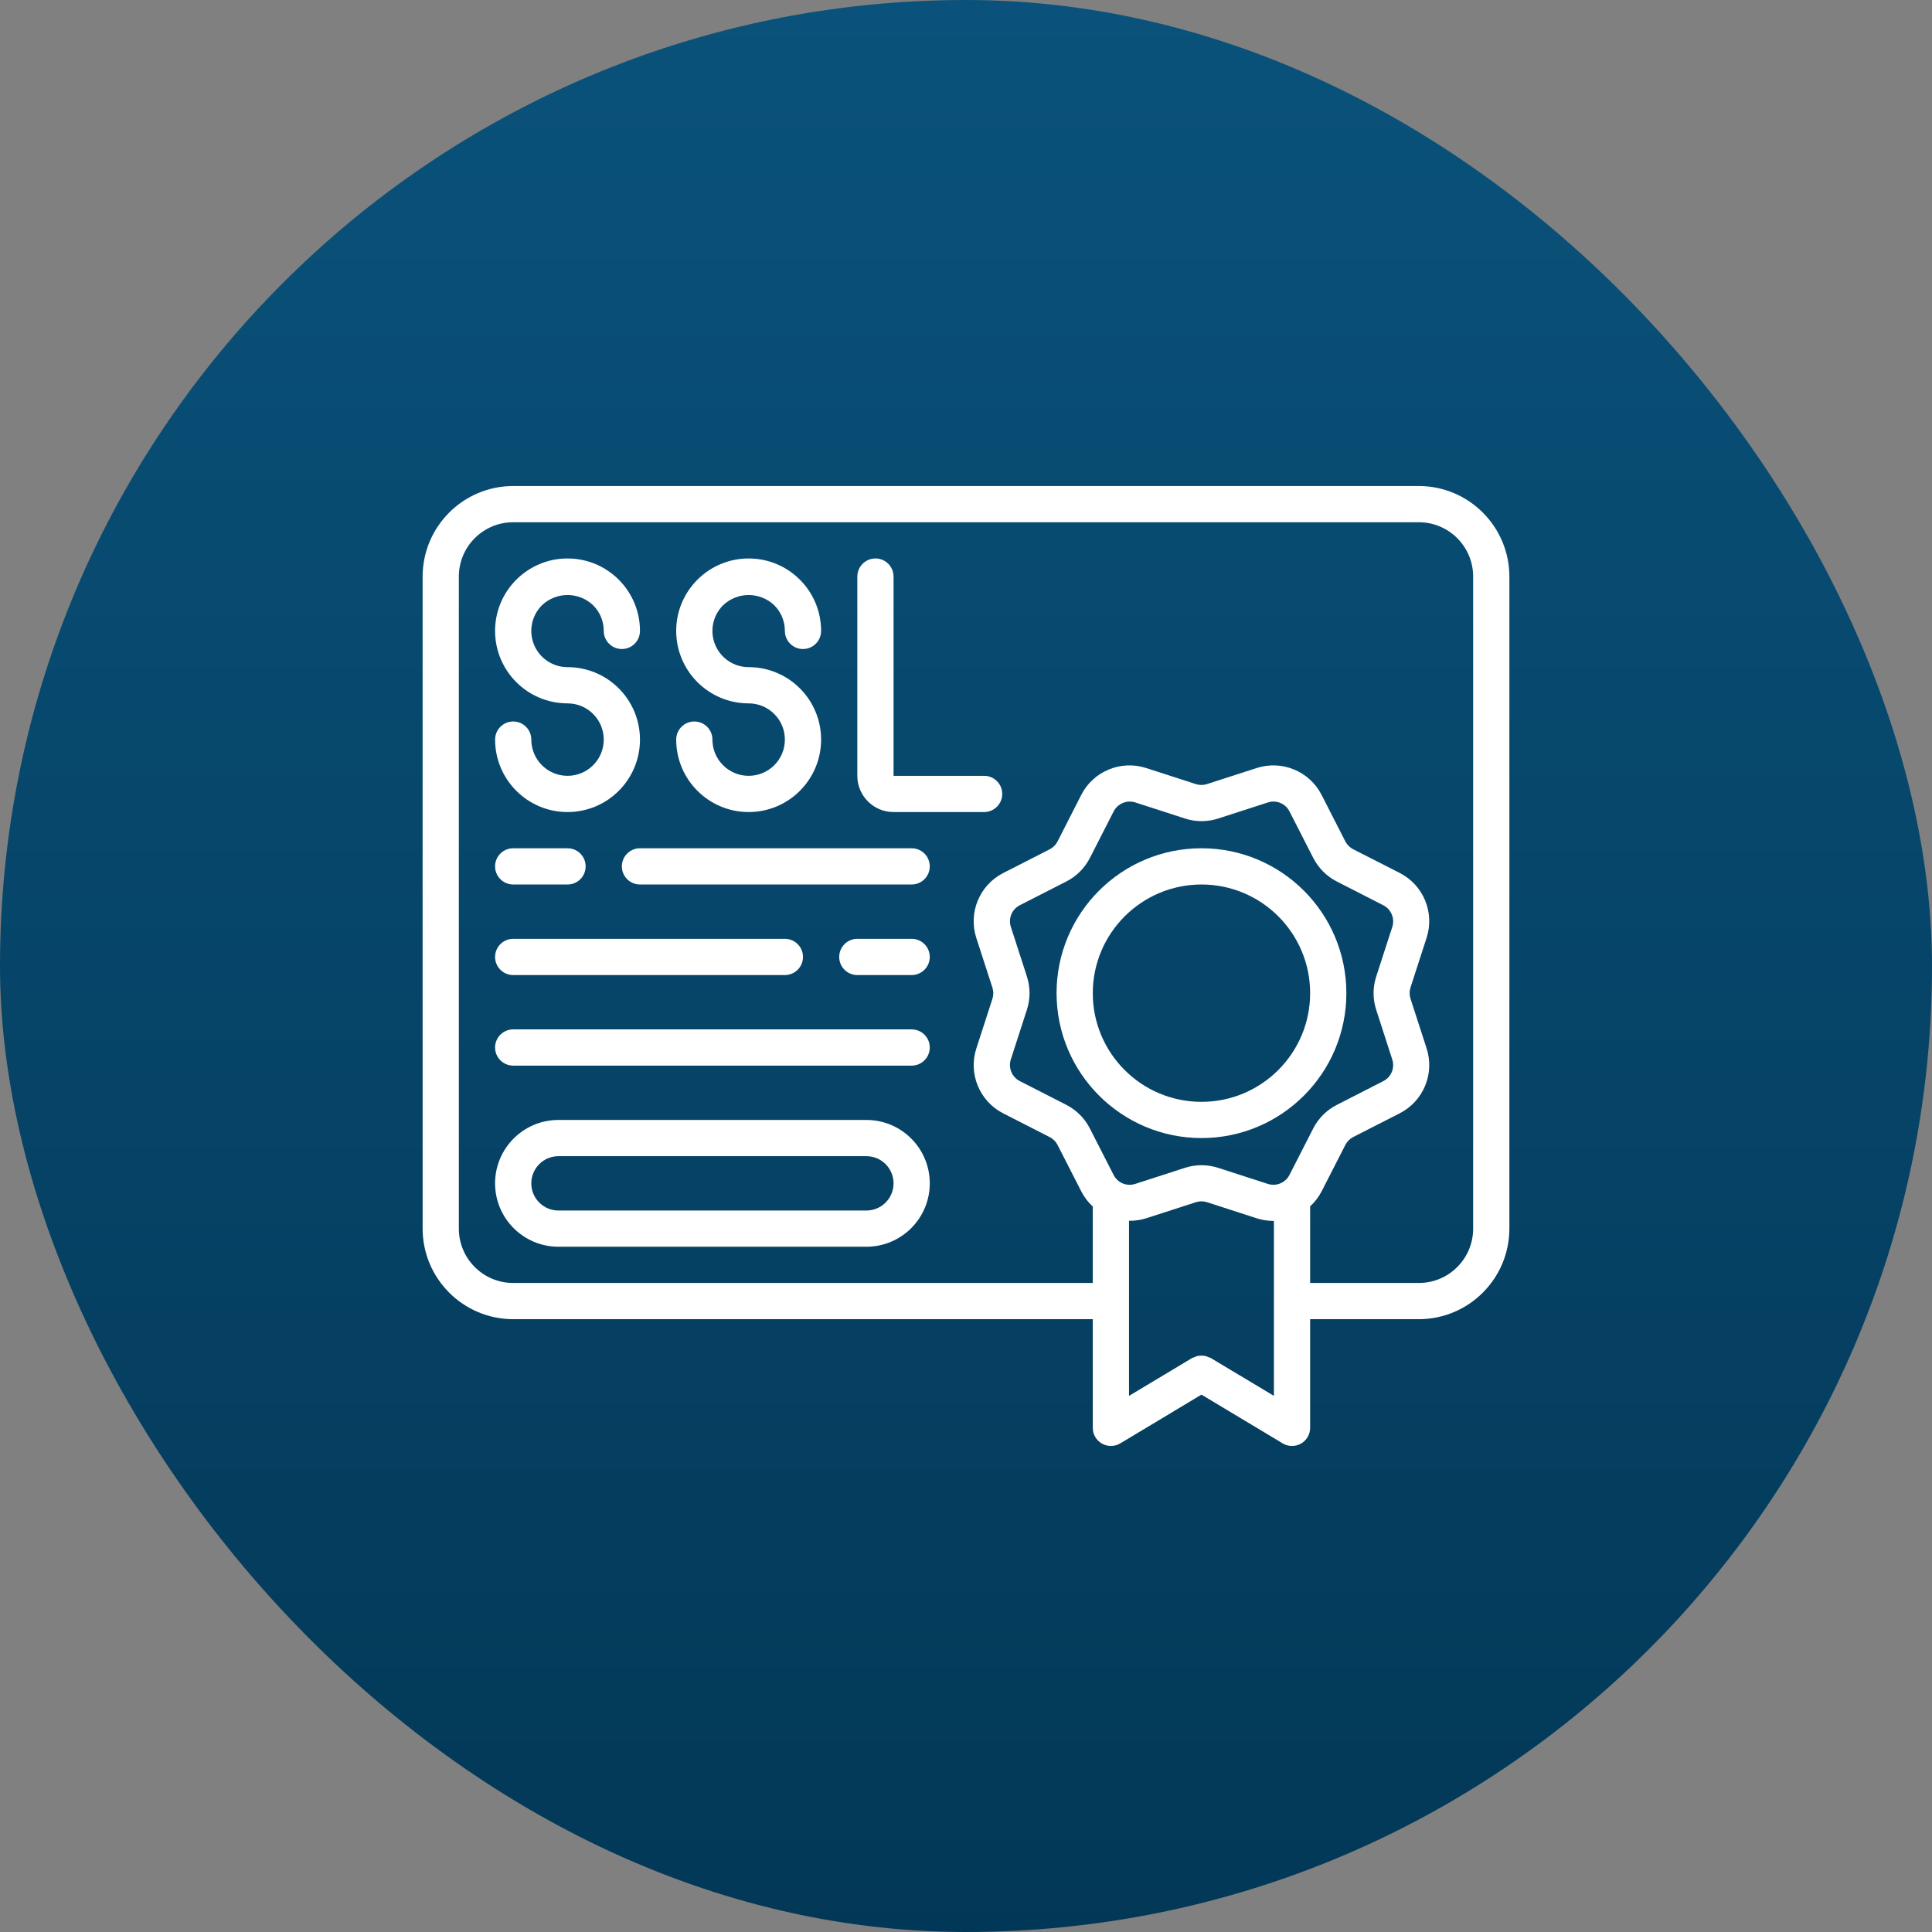
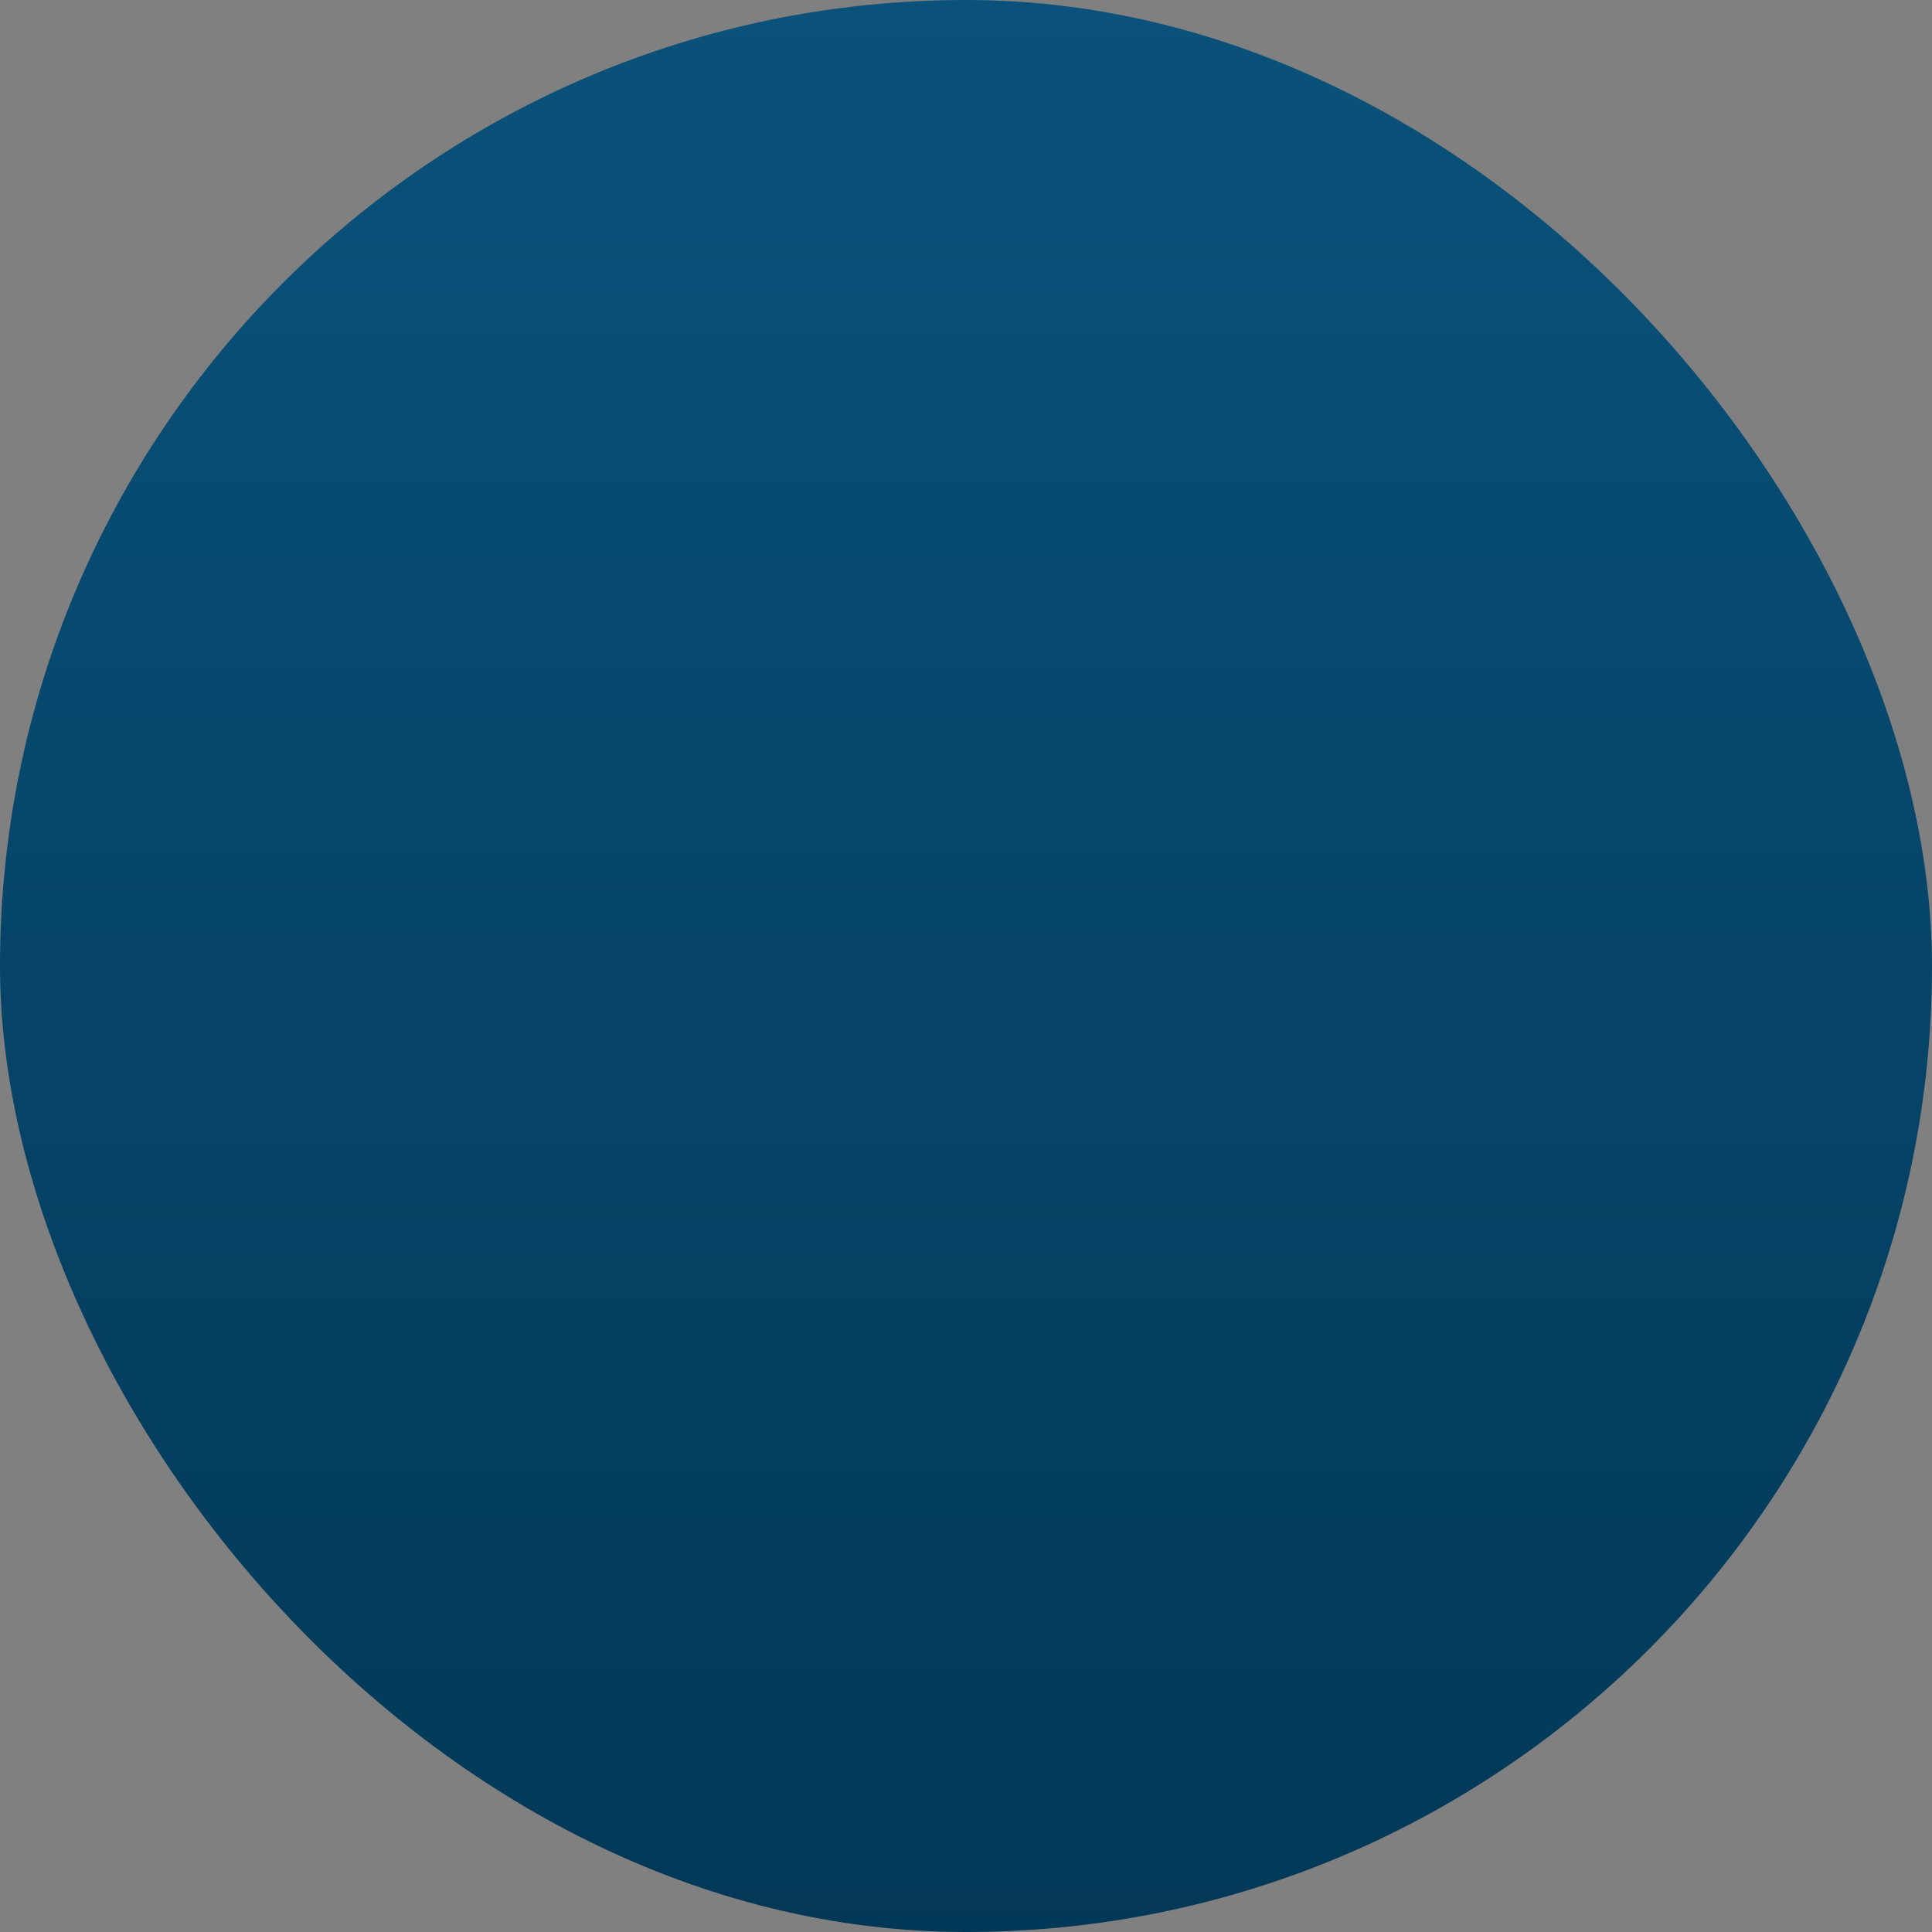
<svg xmlns="http://www.w3.org/2000/svg" width="64" height="64" viewBox="0 0 64 64" fill="none">
  <rect x="0" y="0" width="64" height="64" fill="#808080" stroke="none" />
  <rect width="64" height="64" rx="32" fill="url(#paint0_linear_295_316)" />
  <g clip-path="url(#clip0_295_316)">
    <path d="M47 16.1H17C15.344 16.102 14.002 17.444 14 19.1V40.7C14.002 42.356 15.344 43.698 17 43.7H36.2V47.3C36.2 47.516 36.316 47.715 36.505 47.822C36.693 47.928 36.924 47.925 37.109 47.814L39.8 46.199L42.491 47.814C42.676 47.925 42.907 47.928 43.096 47.822C43.284 47.715 43.4 47.516 43.4 47.3V43.7H47C48.656 43.698 49.998 42.356 50 40.7V19.1C49.998 17.444 48.656 16.102 47 16.1ZM42.2 46.24L40.109 44.986C40.084 44.974 40.058 44.965 40.032 44.958C39.994 44.94 39.954 44.925 39.912 44.916C39.874 44.91 39.836 44.908 39.798 44.91C39.717 44.903 39.636 44.92 39.565 44.959C39.54 44.966 39.514 44.975 39.49 44.986L37.4 46.24V40.44C37.595 40.443 37.789 40.414 37.975 40.355L39.615 39.825C39.735 39.786 39.865 39.786 39.985 39.825L41.625 40.356C41.806 40.414 41.995 40.444 42.184 40.445H42.2L42.2 46.24ZM42.717 38.918C42.583 39.182 42.278 39.309 41.997 39.218L40.356 38.687C39.996 38.57 39.608 38.57 39.248 38.687L37.608 39.218C37.327 39.311 37.02 39.183 36.888 38.918L36.103 37.382C35.931 37.044 35.657 36.77 35.32 36.598L33.785 35.814C33.521 35.68 33.394 35.375 33.485 35.094L34.016 33.453C34.134 33.093 34.134 32.705 34.017 32.345L33.486 30.705C33.394 30.424 33.521 30.118 33.786 29.985L35.322 29.201C35.66 29.029 35.934 28.755 36.106 28.417L36.89 26.882C37.023 26.619 37.329 26.491 37.61 26.582L39.25 27.113C39.61 27.231 39.998 27.231 40.358 27.113L41.998 26.583C42.279 26.49 42.586 26.617 42.718 26.883L43.503 28.419C43.675 28.756 43.949 29.031 44.286 29.202L45.821 29.987C46.085 30.12 46.212 30.425 46.121 30.707L45.59 32.347C45.472 32.707 45.472 33.095 45.59 33.455L46.12 35.095C46.213 35.376 46.085 35.683 45.821 35.815L44.285 36.6C43.947 36.772 43.673 37.046 43.501 37.383L42.717 38.918ZM48.8 40.7C48.8 41.694 47.994 42.5 47 42.5H43.4V39.962C43.556 39.819 43.685 39.65 43.782 39.462L44.566 37.928C44.623 37.815 44.715 37.723 44.827 37.665L46.363 36.882C47.153 36.481 47.533 35.563 47.256 34.722L46.725 33.082C46.686 32.962 46.686 32.833 46.725 32.712L47.256 31.072C47.532 30.231 47.152 29.315 46.362 28.915L44.828 28.134C44.715 28.076 44.624 27.985 44.566 27.873L43.782 26.337C43.381 25.547 42.464 25.168 41.622 25.444L39.982 25.974C39.862 26.013 39.733 26.013 39.613 25.974L37.972 25.443C37.131 25.169 36.215 25.548 35.815 26.337L35.034 27.872C34.977 27.984 34.885 28.076 34.773 28.134L33.238 28.918C32.447 29.317 32.067 30.236 32.344 31.078L32.875 32.717C32.914 32.837 32.914 32.967 32.875 33.087L32.344 34.727C32.069 35.568 32.448 36.484 33.238 36.884L34.772 37.668C34.885 37.725 34.976 37.817 35.034 37.929L35.818 39.465C35.915 39.654 36.044 39.825 36.2 39.969V42.5H17C16.006 42.5 15.2 41.694 15.2 40.7V19.1C15.2 18.106 16.006 17.3 17 17.3H47C47.994 17.3 48.8 18.106 48.8 19.1L48.8 40.7Z" fill="white" />
    <path d="M39.8 28.1C37.149 28.1 35 30.249 35 32.9C35.003 35.549 37.15 37.697 39.8 37.7C42.451 37.7 44.6 35.551 44.6 32.9C44.6 30.249 42.451 28.1 39.8 28.1ZM39.8 36.5C37.812 36.5 36.2 34.888 36.2 32.9C36.202 30.912 37.813 29.302 39.8 29.3C41.788 29.3 43.4 30.911 43.4 32.9C43.4 34.888 41.788 36.5 39.8 36.5Z" fill="white" />
    <path d="M18.8 25.7C18.138 25.7 17.6 25.163 17.6 24.5C17.6 24.169 17.332 23.9 17 23.9C16.669 23.9 16.401 24.169 16.401 24.5C16.401 25.825 17.475 26.9 18.8 26.9C20.126 26.9 21.2 25.825 21.2 24.5C21.2 23.174 20.126 22.1 18.8 22.1C18.315 22.1 17.877 21.808 17.691 21.359C17.506 20.91 17.609 20.394 17.952 20.051C18.427 19.598 19.174 19.598 19.649 20.051C19.875 20.276 20.001 20.581 20 20.9C20 21.231 20.269 21.5 20.6 21.5C20.932 21.5 21.2 21.231 21.2 20.9C21.2 19.575 20.126 18.5 18.8 18.5C17.475 18.5 16.4 19.575 16.4 20.9C16.4 22.225 17.475 23.3 18.8 23.3C19.463 23.3 20 23.837 20 24.5C20 25.163 19.463 25.7 18.8 25.7Z" fill="white" />
-     <path d="M24.8 25.7C24.138 25.7 23.6 25.163 23.6 24.5C23.6 24.169 23.332 23.9 23 23.9C22.669 23.9 22.4 24.169 22.4 24.5C22.4 25.825 23.475 26.9 24.8 26.9C26.126 26.9 27.2 25.825 27.2 24.5C27.2 23.174 26.126 22.1 24.8 22.1C24.315 22.1 23.877 21.808 23.691 21.359C23.506 20.91 23.608 20.394 23.952 20.051C24.427 19.598 25.174 19.598 25.649 20.051C25.875 20.276 26.001 20.581 26 20.9C26 21.231 26.269 21.5 26.6 21.5C26.932 21.5 27.2 21.231 27.2 20.9C27.2 19.575 26.126 18.5 24.8 18.5C23.475 18.5 22.4 19.575 22.4 20.9C22.4 22.225 23.475 23.3 24.8 23.3C25.463 23.3 26 23.837 26 24.5C26 25.163 25.463 25.7 24.8 25.7Z" fill="white" />
    <path d="M32.6 25.7H29.6V19.1C29.6 18.769 29.332 18.5 29 18.5C28.669 18.5 28.4 18.769 28.4 19.1V25.7C28.4 26.363 28.938 26.9 29.6 26.9H32.6C32.932 26.9 33.2 26.631 33.2 26.3C33.2 25.969 32.932 25.7 32.6 25.7Z" fill="white" />
-     <path d="M17 29.3H18.8C19.132 29.3 19.4 29.031 19.4 28.7C19.4 28.368 19.132 28.1 18.8 28.1H17C16.669 28.1 16.4 28.368 16.4 28.7C16.4 29.031 16.669 29.3 17 29.3Z" fill="white" />
    <path d="M30.2 28.1H21.2C20.868 28.1 20.6 28.368 20.6 28.7C20.6 29.031 20.868 29.3 21.2 29.3H30.2C30.531 29.3 30.8 29.031 30.8 28.7C30.8 28.368 30.531 28.1 30.2 28.1Z" fill="white" />
-     <path d="M30.2 31.1H28.4C28.068 31.1 27.8 31.368 27.8 31.7C27.8 32.031 28.068 32.3 28.4 32.3H30.2C30.531 32.3 30.8 32.031 30.8 31.7C30.8 31.368 30.531 31.1 30.2 31.1Z" fill="white" />
-     <path d="M17 32.3H26C26.332 32.3 26.6 32.031 26.6 31.7C26.6 31.368 26.332 31.1 26 31.1H17C16.669 31.1 16.4 31.368 16.4 31.7C16.4 32.031 16.669 32.3 17 32.3Z" fill="white" />
+     <path d="M30.2 31.1H28.4C28.068 31.1 27.8 31.368 27.8 31.7C27.8 32.031 28.068 32.3 28.4 32.3H30.2C30.531 32.3 30.8 32.031 30.8 31.7Z" fill="white" />
    <path d="M30.2 34.1H17C16.669 34.1 16.4 34.368 16.4 34.7C16.4 35.031 16.669 35.3 17 35.3H30.2C30.532 35.3 30.8 35.031 30.8 34.7C30.8 34.368 30.532 34.1 30.2 34.1Z" fill="white" />
    <path d="M28.7 37.1H18.5C17.341 37.1 16.4 38.04 16.4 39.2C16.4 40.359 17.341 41.3 18.5 41.3H28.7C29.86 41.3 30.8 40.359 30.8 39.2C30.8 38.04 29.86 37.1 28.7 37.1ZM28.7 40.1H18.5C18.003 40.1 17.6 39.697 17.6 39.2C17.6 38.703 18.003 38.3 18.5 38.3H28.7C29.198 38.3 29.6 38.703 29.6 39.2C29.6 39.697 29.198 40.1 28.7 40.1Z" fill="white" />
  </g>
  <defs>
    <linearGradient id="paint0_linear_295_316" x1="32" y1="0" x2="32" y2="76.08" gradientUnits="userSpaceOnUse">
      <stop stop-color="#0A527B" />
      <stop offset="1" stop-color="#013350" />
      <stop offset="1" stop-color="#013350" stop-opacity="0" />
    </linearGradient>
    <clipPath id="clip0_295_316">
-       <rect width="36" height="36" fill="white" transform="translate(14 14)" />
-     </clipPath>
+       </clipPath>
  </defs>
</svg>